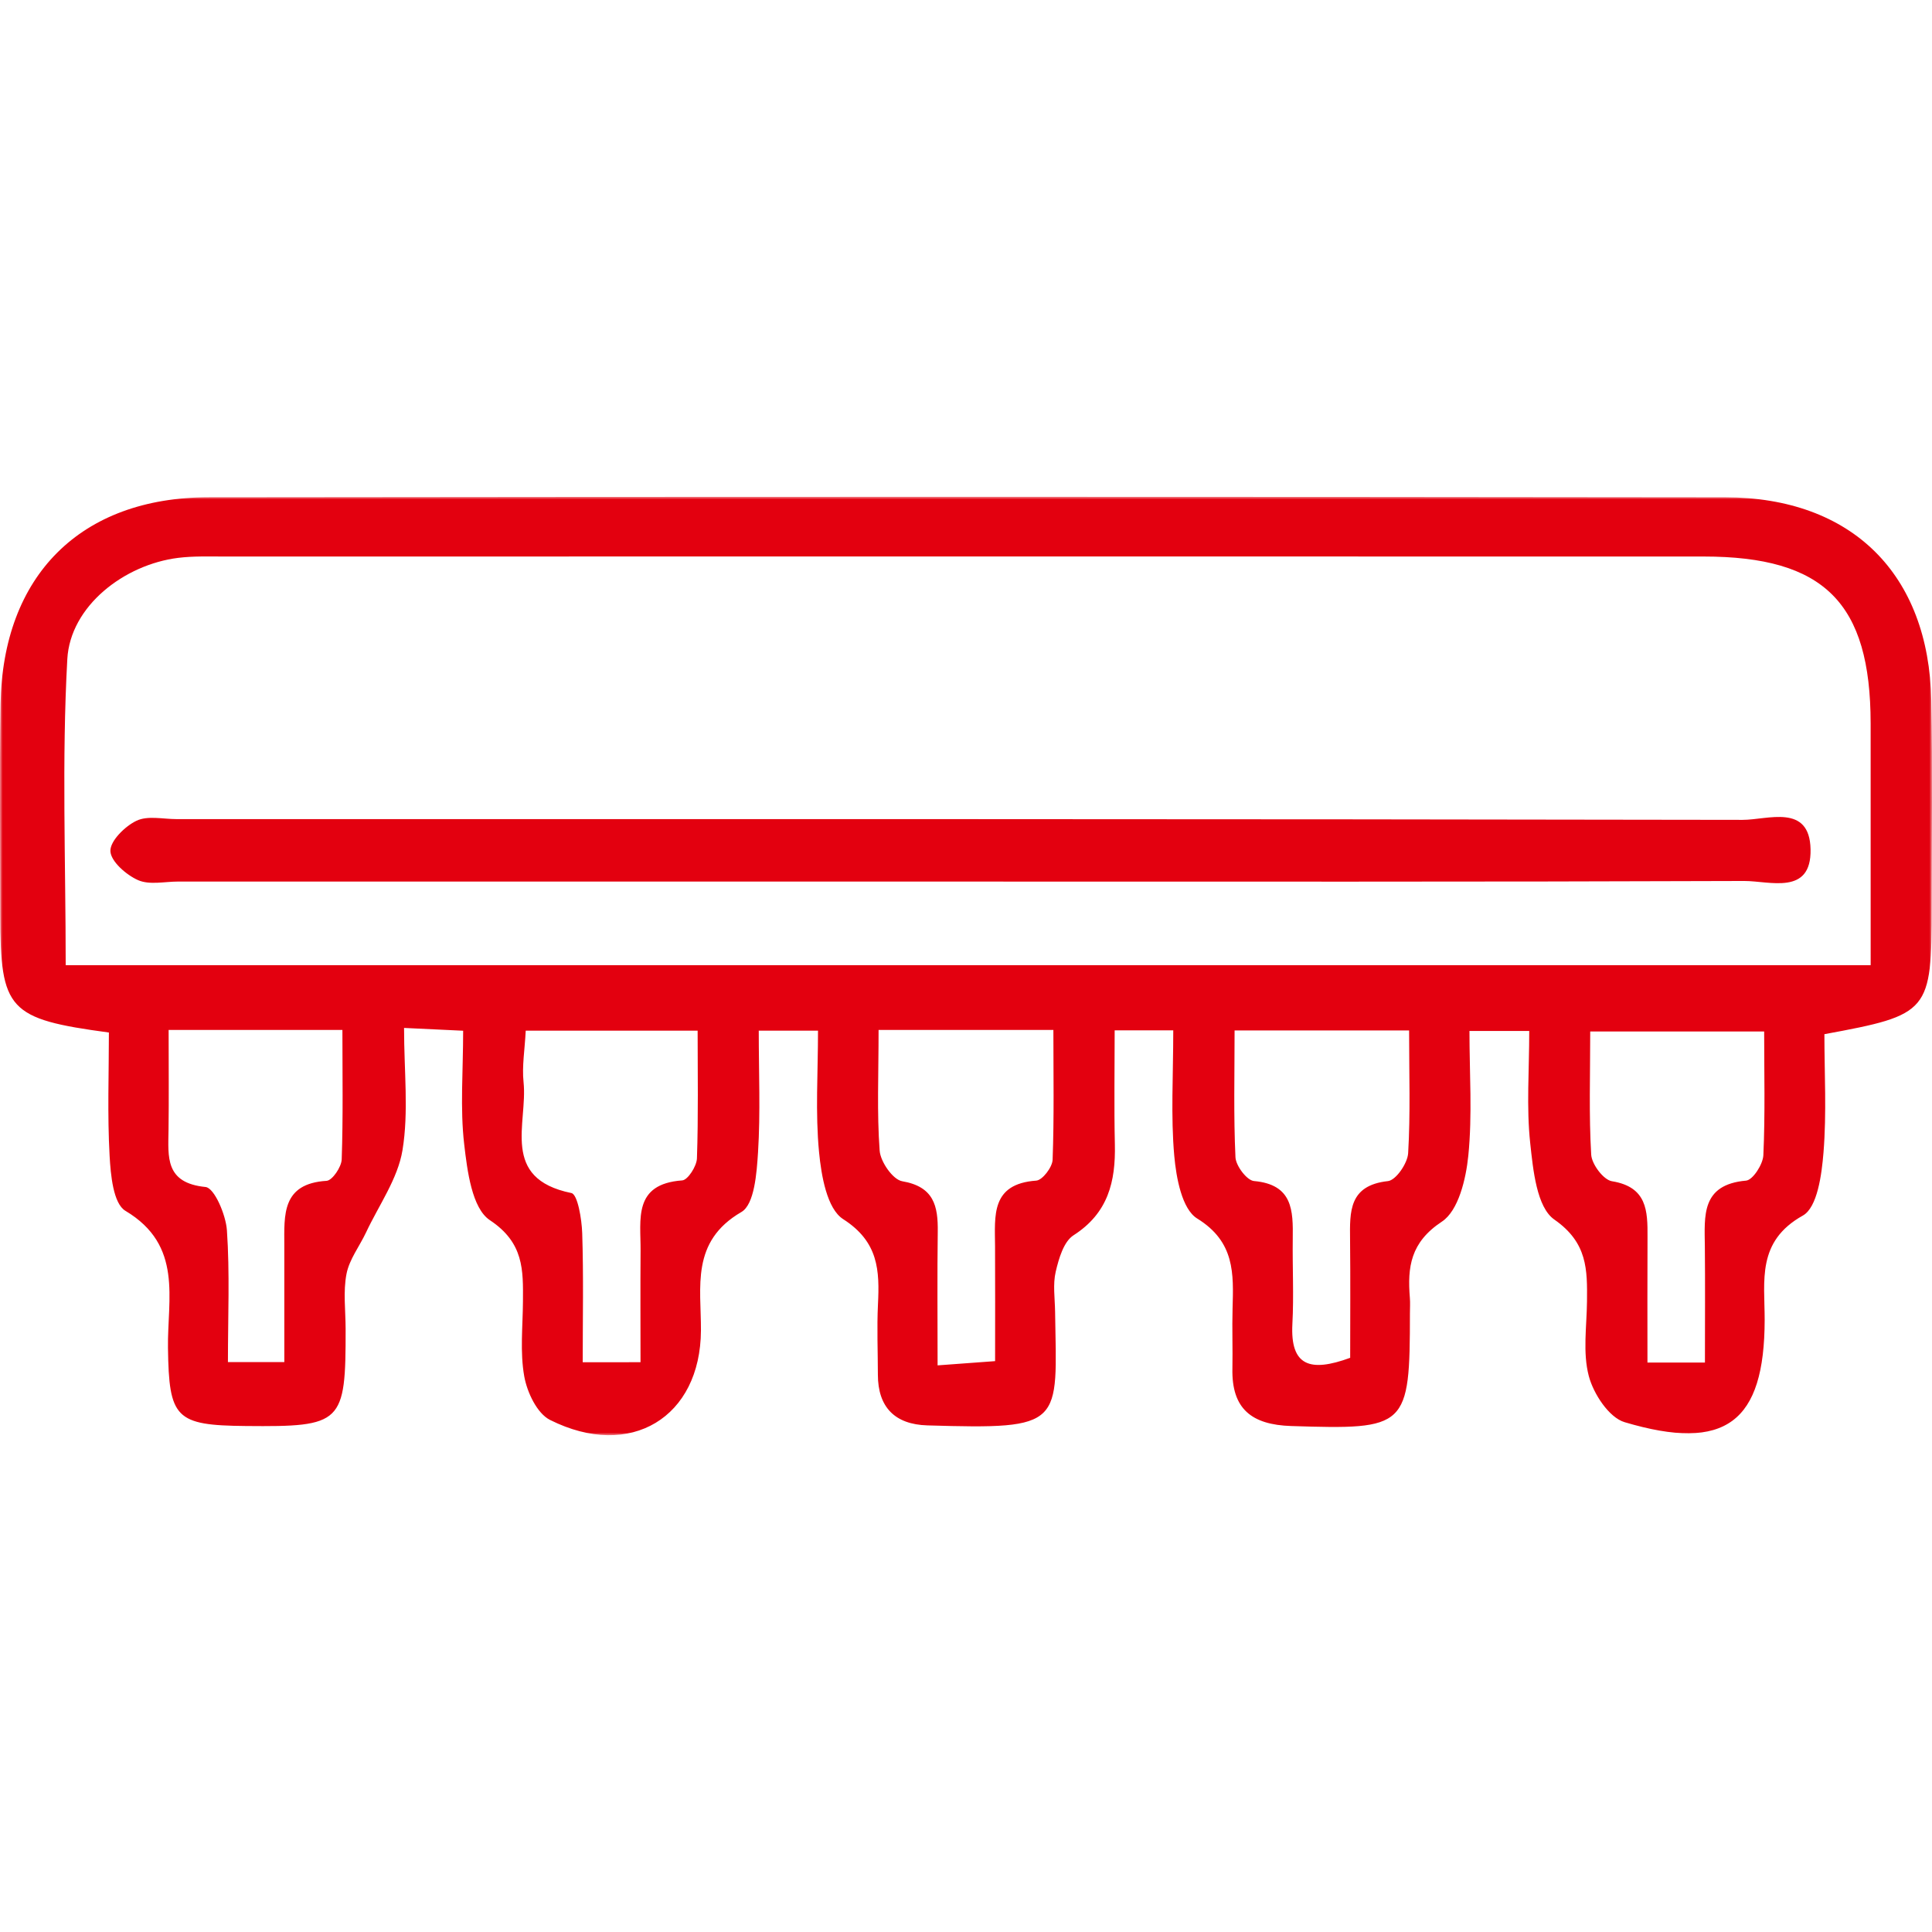
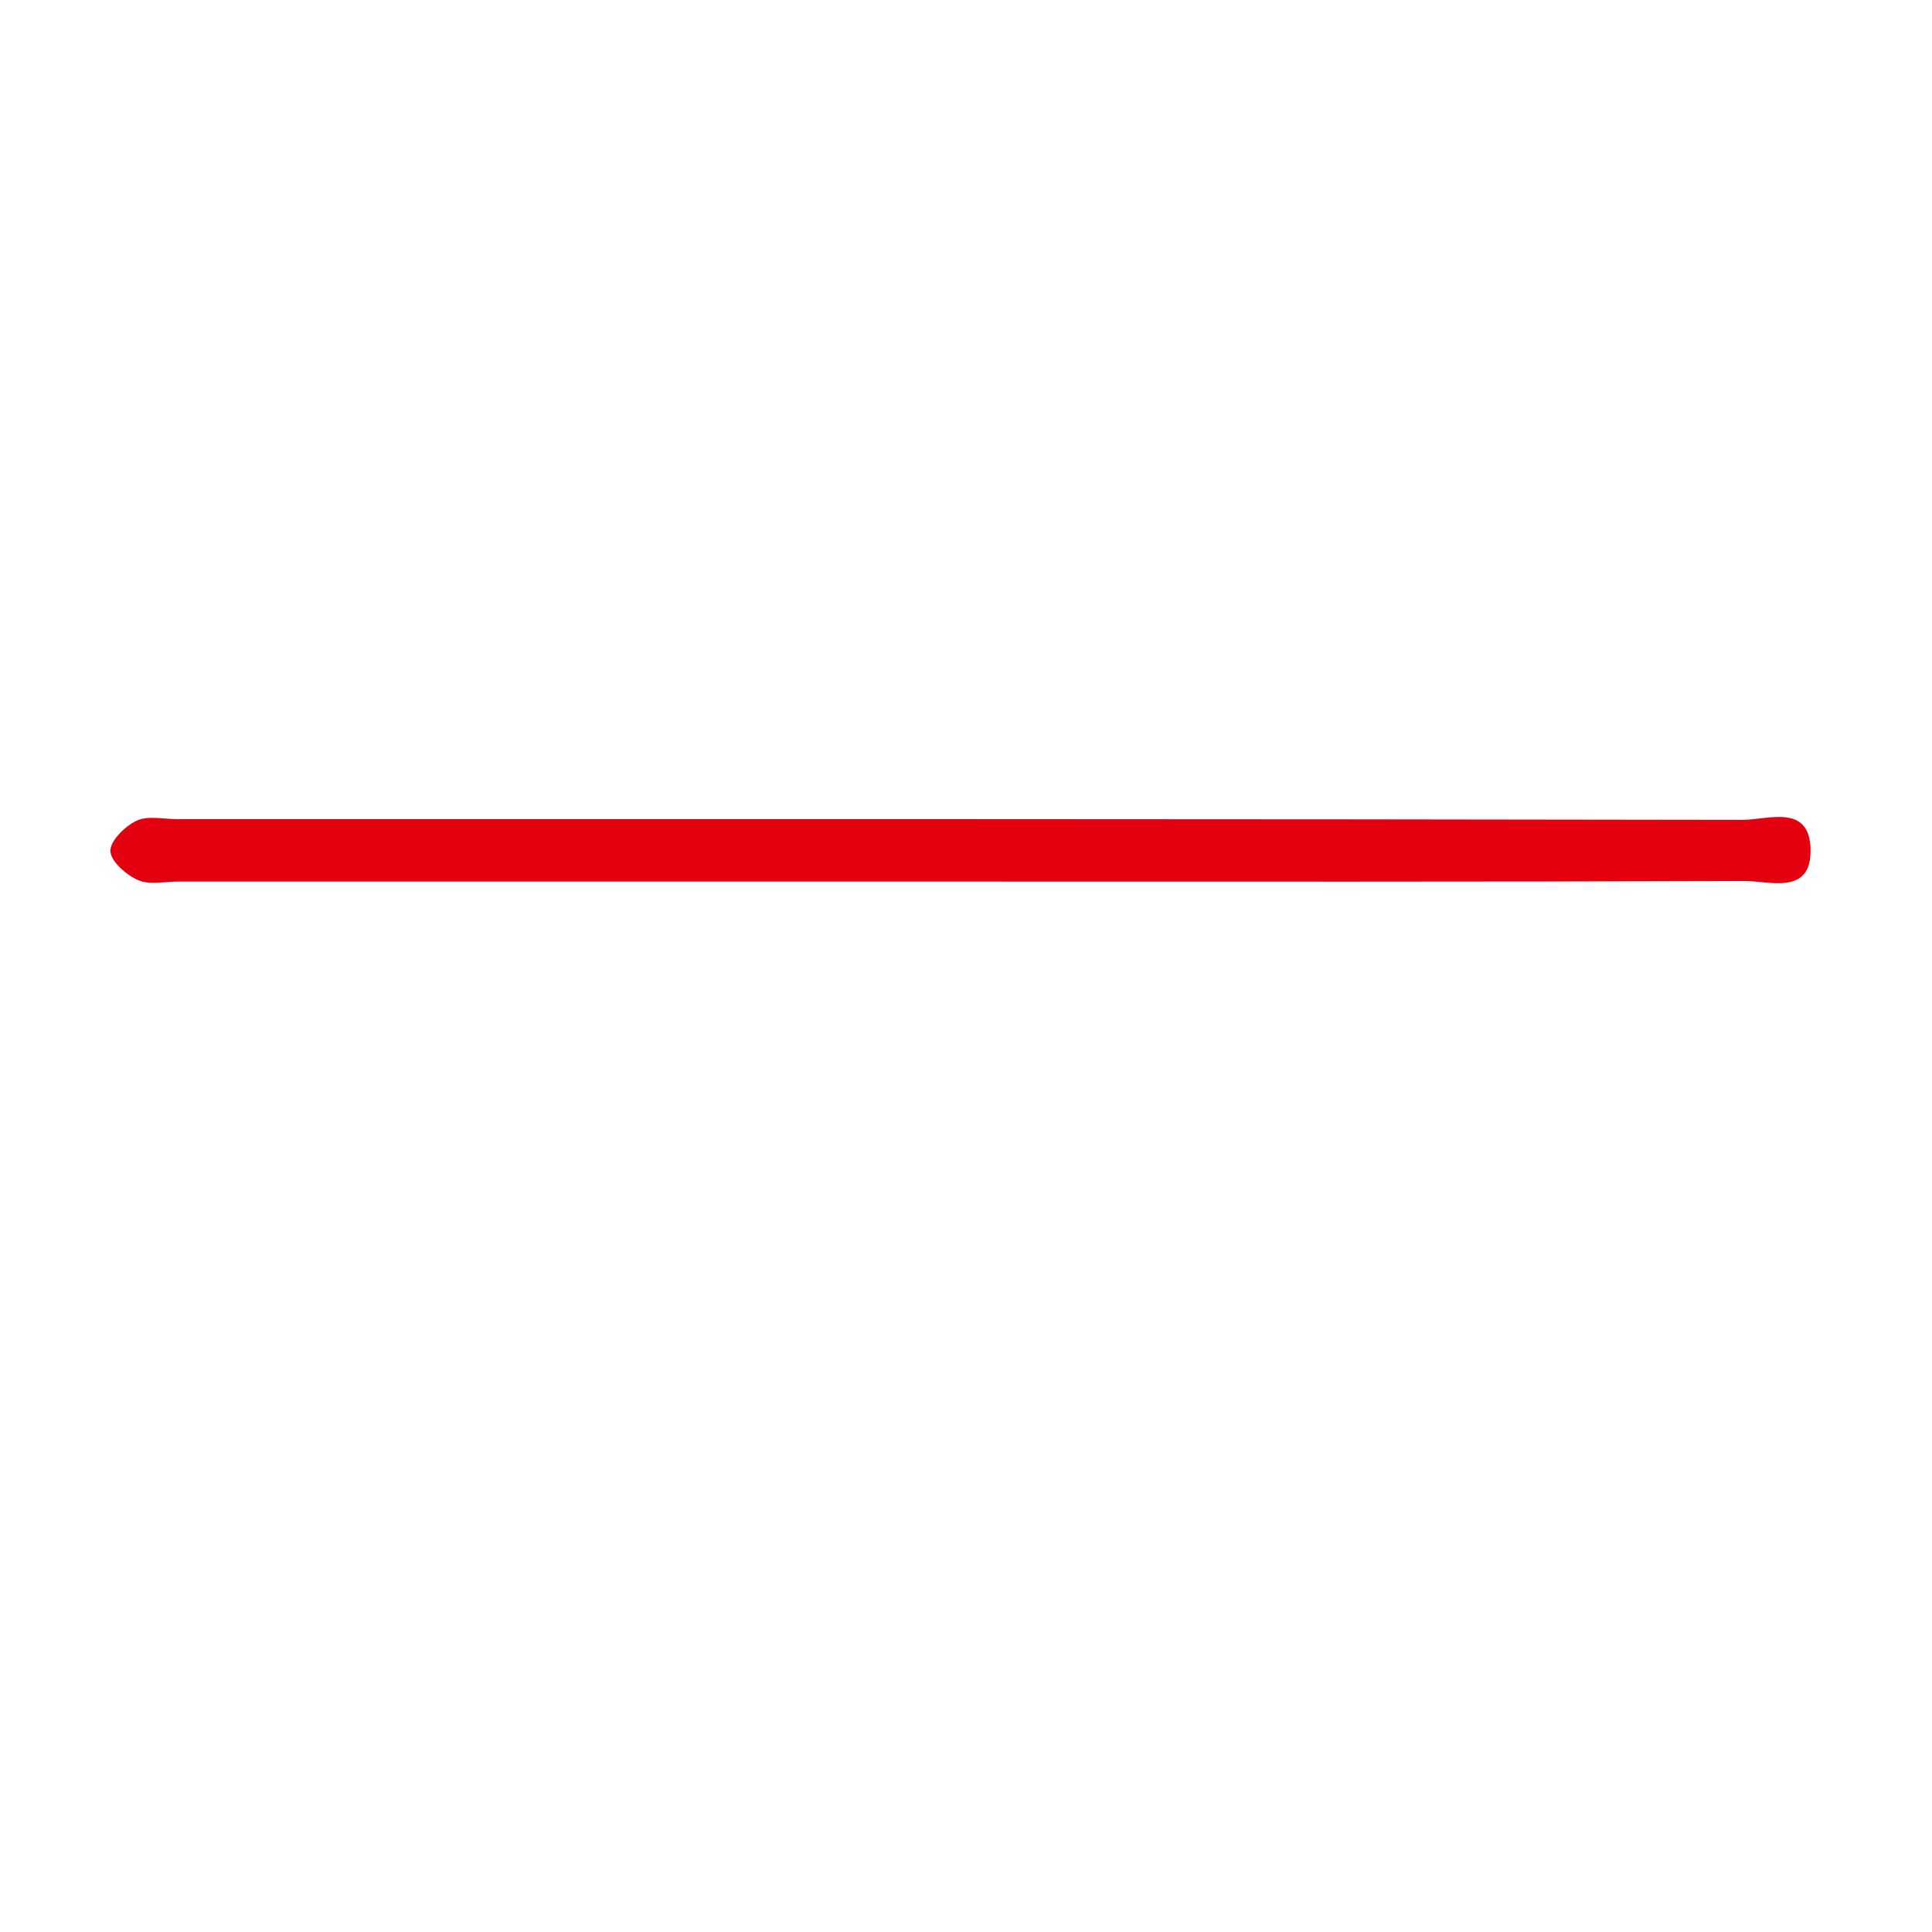
<svg xmlns="http://www.w3.org/2000/svg" height="350" viewBox="0 0 350 350" width="350">
  <mask id="a" fill="#fff">
-     <path d="m0 0h350v170h-350z" fill="#fff" fill-rule="evenodd" />
-   </mask>
+     </mask>
  <g fill="#e3000f" fill-rule="evenodd" transform="translate(0 90)">
-     <path d="m30.549 96.579c0 6.757.06 12.43-.018 18.1-.068 4.917-.659 9.629 6.705 10.358 1.597.158 3.678 5.026 3.872 7.838.533 7.751.183 15.56.183 23.88h10.216c0-7.364.007-14.227-.002-21.088-.007-5.539-.5-11.246 7.663-11.749 1.031-.064 2.687-2.498 2.734-3.878.267-7.695.128-15.402.128-23.46zm85.486 60.199c0-7.044-.04-13.638.011-20.232.044-5.615-1.408-12.056 7.544-12.705 1.022-.074 2.617-2.57 2.667-3.987.264-7.687.125-15.389.125-23.14h-31.141c-.17 3.44-.7 6.427-.394 9.326.786 7.459-4.297 17.451 8.663 20.091 1.137.233 1.879 4.725 1.962 7.264.253 7.727.092 15.471.092 23.384zm192.831.065c0-7.804.051-14.416-.016-21.028-.059-5.558-.7-11.215 7.474-11.936 1.218-.107 3.049-2.946 3.124-4.587.339-7.426.147-14.877.147-22.427h-31.512c0 7.893-.247 15.121.178 22.31.104 1.742 2.222 4.567 3.756 4.816 6.385 1.035 6.474 5.375 6.447 10.118-.04 7.444-.011 14.89-.011 22.734zm-53.594-60.166h-31.615c0 7.976-.194 15.484.158 22.968.073 1.549 2.062 4.192 3.353 4.309 7.059.63 7.093 5.366 7.026 10.458-.068 5.144.207 10.3-.066 15.429-.401 7.618 3.194 8.808 10.469 6.14 0-7.032.057-14.236-.02-21.438-.051-5.048-.229-9.8 6.87-10.577 1.445-.158 3.546-3.224 3.652-5.05.427-7.161.174-14.365.174-22.238zm-96.109-.096c0 8.058-.313 14.992.194 21.869.15 2.02 2.392 5.255 4.09 5.544 5.753.983 6.5 4.498 6.436 9.161-.106 7.764-.029 15.529-.029 24.194 4.183-.307 6.974-.514 10.417-.767 0-7.577.027-14.196-.009-20.815-.031-5.513-.789-11.299 7.465-11.887 1.121-.078 2.912-2.425 2.963-3.775.286-7.731.139-15.477.139-23.524zm-147.26-11.731h326.985c0-14.95.005-29.371-.005-43.794-.016-21.845-8.388-30.234-30.282-30.237-89.358-.016-178.717-.009-268.077 0-2.742.002-5.511-.094-8.221.24-9.815 1.212-19.573 8.756-20.108 18.341-1.013 18.281-.293 36.657-.293 55.451zm200.647 11.807h-10.617c0 7.006-.119 13.84.035 20.666.15 6.721-1.207 12.436-7.48 16.456-1.797 1.15-2.679 4.232-3.234 6.599-.538 2.298-.15 4.817-.114 7.239.313 20.565 1.788 21.348-23.139 20.606-5.85-.173-8.96-3.261-8.965-9.191-.005-4.238-.192-8.485.015-12.712.302-6.152.13-11.342-6.306-15.462-2.929-1.873-3.956-7.871-4.366-12.14-.689-7.13-.189-14.372-.189-22.009h-10.734c0 7.617.321 14.844-.13 22.025-.238 3.771-.647 9.457-3.013 10.832-9.218 5.353-7.293 13.58-7.33 21.446-.073 15.755-12.747 23.526-27.333 16.225-2.359-1.179-4.161-5.014-4.676-7.891-.788-4.405-.266-9.046-.236-13.587.037-5.693.183-10.617-5.991-14.712-3.251-2.154-4.095-8.926-4.656-13.771-.755-6.523-.187-13.195-.187-20.55-3.593-.171-6.456-.305-10.705-.507 0 7.889.861 15.177-.282 22.141-.852 5.182-4.275 9.954-6.595 14.89-1.185 2.523-3.038 4.892-3.549 7.529-.625 3.212-.165 6.63-.159 9.96.024 17.173-.579 17.762-18.066 17.596-12.775-.12-13.934-1.393-14.117-14.127-.128-8.923 2.775-18.606-7.705-24.853-2.212-1.319-2.678-6.51-2.87-9.974-.414-7.475-.128-14.99-.128-22.332-18.234-2.454-19.666-4.071-19.674-21.295-.007-12.716-.147-25.431.049-38.141.361-23.313 14.456-37.505 37.714-37.533 91.561-.107 183.124-.111 274.685.005 23.014.029 36.939 13.922 37.371 36.826.234 12.407.07 24.821.07 37.233.002 19.24-.364 19.687-19.436 23.208 0 7.024.416 14.267-.163 21.429-.322 4.005-1.112 9.964-3.742 11.431-8.397 4.688-6.908 11.82-6.916 18.87-.022 18.572-7.077 24.012-25.377 18.559-2.83-.843-5.632-5.137-6.48-8.345-1.126-4.252-.375-9.012-.33-13.551.055-5.717.114-10.616-5.912-14.806-3.201-2.227-3.852-8.997-4.375-13.853-.705-6.527-.176-13.186-.176-20.316h-10.83c0 7.666.538 15.199-.209 22.603-.425 4.211-1.782 9.956-4.782 11.934-5.7 3.76-6.26 8.234-5.804 13.822.075.901.011 1.815.011 2.723-.011 20.846-.496 21.155-21.5 20.487-7.218-.229-10.806-3.146-10.661-10.383.071-3.631-.073-7.268.029-10.897.181-6.323.451-12.085-6.416-16.318-2.747-1.693-3.789-7.357-4.145-11.342-.643-7.181-.183-14.459-.183-22.743z" mask="url(#a)" />
    <path d="m174.113 69.706c-47.285 0-94.574.002-141.86-.002-2.441 0-5.163.656-7.244-.26-2.123-.936-4.947-3.389-5.01-5.265-.058-1.841 2.658-4.511 4.732-5.493 2.033-.967 4.791-.297 7.231-.297 94.573 0 189.147-.034 283.722.138 4.542.008 12.143-3.016 12.316 5.334.169 8.425-7.411 5.722-12.025 5.738-47.285.174-94.574.107-141.862.107" />
  </g>
</svg>